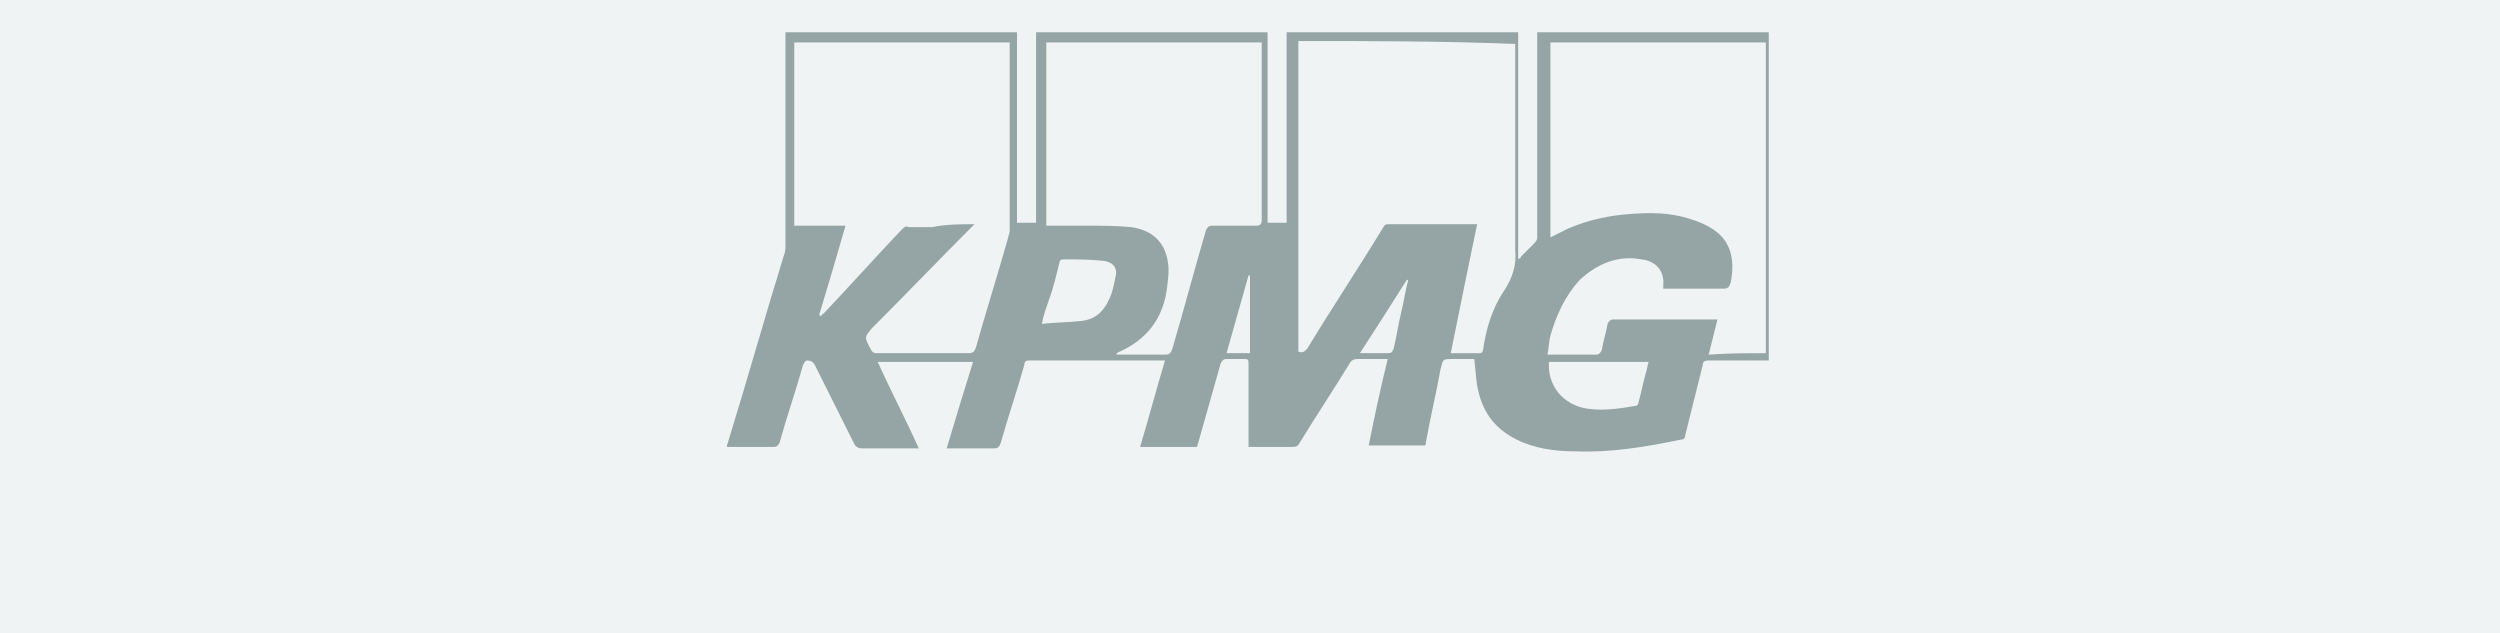
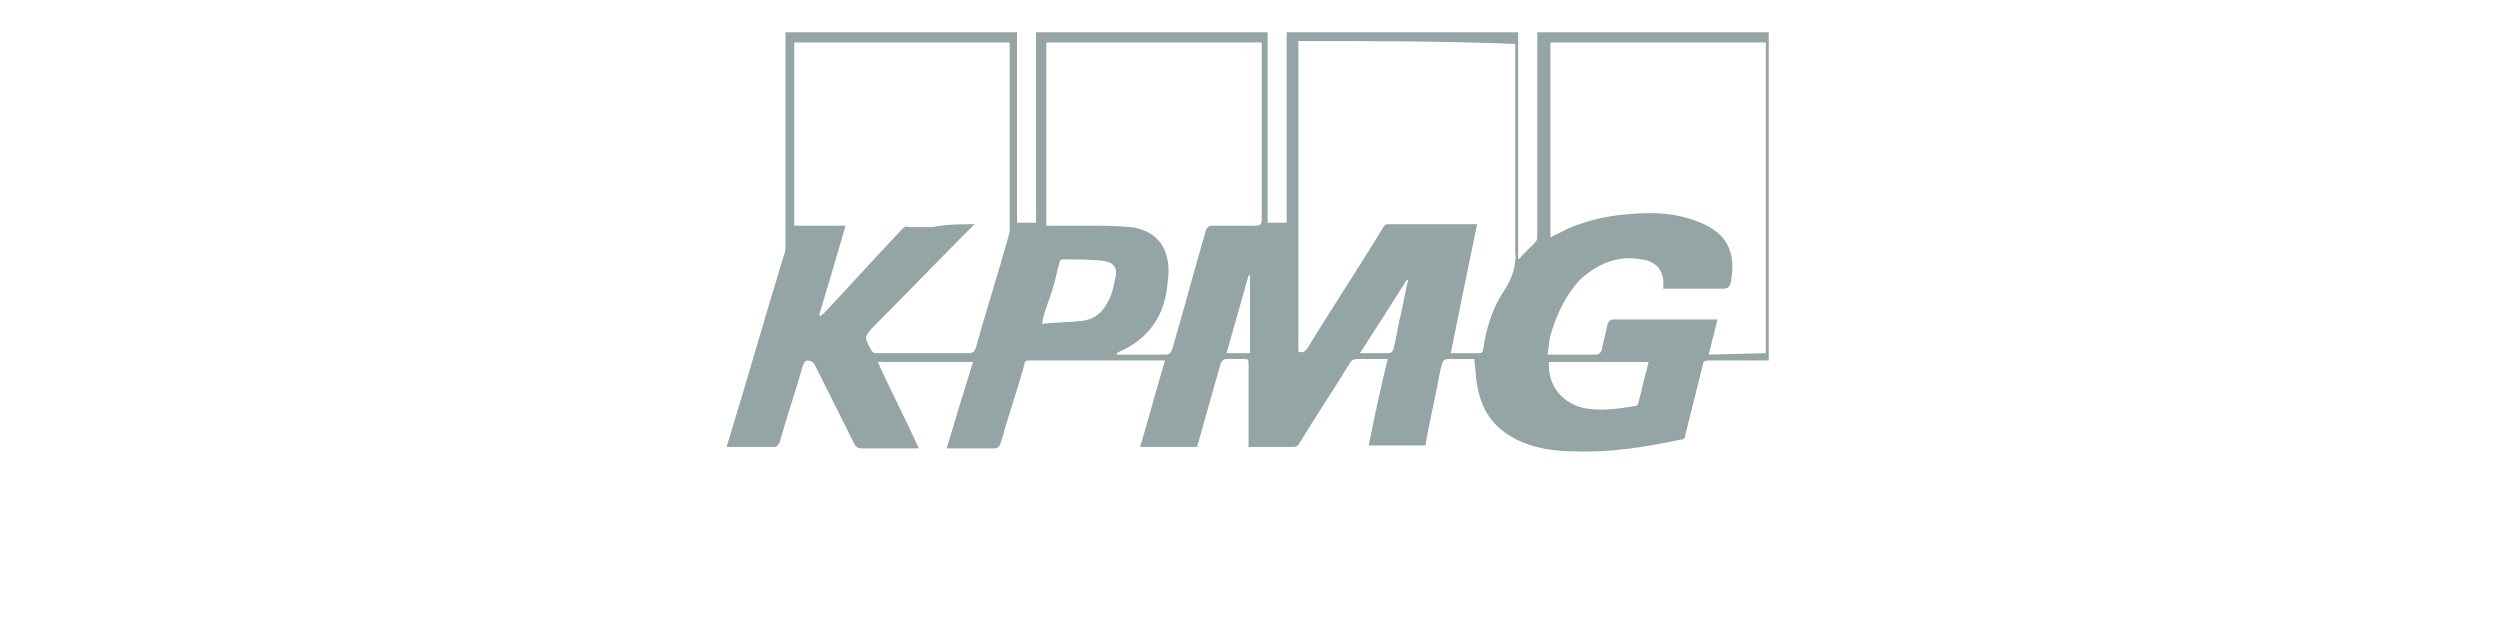
<svg xmlns="http://www.w3.org/2000/svg" version="1.1" id="Layer_1" x="0px" y="0px" viewBox="0 0 170.6 43.2" style="enable-background:new 0 0 170.6 43.2;" xml:space="preserve">
  <style type="text/css">
	.st0{fill:#F0F3F4;}
	.st1{fill:#95A5A6;}
	.st2{fill:#7F8C8D;}
</style>
  <g>
-     <rect class="st0" width="170.6" height="43.2" />
    <g>
-       <path class="st1" d="M64.6,30.6c0.6-2,1.2-4,1.8-5.9c-2.2,0-4.3,0-6.5,0c0.9,2,1.9,3.9,2.8,5.9c-0.1,0-0.2,0-0.3,0    c-1.2,0-2.4,0-3.6,0c-0.2,0-0.4-0.1-0.5-0.3c-0.9-1.8-1.8-3.6-2.7-5.4c-0.1-0.2-0.3-0.3-0.5-0.3c-0.2,0-0.2,0.2-0.3,0.3    c-0.5,1.8-1.1,3.5-1.6,5.3c-0.1,0.2-0.2,0.3-0.4,0.3c-1,0-1.9,0-2.9,0c-0.1,0-0.2,0-0.3,0c0-0.2,0.1-0.3,0.1-0.4    c1.3-4.2,2.5-8.5,3.8-12.7c0.1-0.2,0.1-0.5,0.1-0.7c0-4.7,0-9.4,0-14.1c0-0.1,0-0.2,0-0.4c5.3,0,10.5,0,15.8,0c0,4.3,0,8.7,0,13    c0.5,0,0.9,0,1.3,0c0-4.3,0-8.7,0-13c5.3,0,10.5,0,15.8,0c0,4.3,0,8.6,0,13c0.5,0,0.9,0,1.3,0c0-4.3,0-8.7,0-13    c5.3,0,10.5,0,15.8,0c0,5.2,0,10.3,0,15.5c0.1-0.1,0.2-0.1,0.2-0.2c0.3-0.3,0.6-0.6,0.9-0.9c0.2-0.2,0.2-0.3,0.2-0.5    c0-4.5,0-9,0-13.5c0-0.1,0-0.3,0-0.4c5.3,0,10.5,0,15.8,0c0,7.4,0,14.9,0,22.4c-0.1,0-0.2,0-0.4,0c-1.2,0-2.4,0-3.7,0    c-0.3,0-0.4,0.1-0.4,0.3c-0.4,1.6-0.8,3.2-1.2,4.8c0,0.2-0.1,0.3-0.3,0.3c-2.4,0.5-4.8,0.9-7.2,0.8c-1.4,0-2.8-0.2-4-0.8    c-1.6-0.8-2.4-2-2.7-3.7c-0.1-0.6-0.1-1.1-0.2-1.8c-0.5,0-1,0-1.4,0c-0.8,0-0.7,0-0.9,0.7c-0.3,1.7-0.7,3.3-1,5    c0,0.1,0,0.2-0.1,0.2c-1.3,0-2.5,0-3.8,0c0.4-2,0.8-3.9,1.3-5.9c-0.1,0-0.2,0-0.3,0c-0.6,0-1.2,0-1.8,0c-0.2,0-0.4,0.1-0.5,0.3    c-1.1,1.8-2.3,3.6-3.4,5.4c-0.1,0.2-0.2,0.3-0.5,0.3c-1,0-2,0-3,0c0-0.1,0-0.3,0-0.4c0-1.7,0-3.4,0-5.2c0-0.4,0-0.4-0.4-0.4    c-0.4,0-0.7,0-1.1,0c-0.2,0-0.3,0.1-0.4,0.3c-0.5,1.8-1,3.5-1.5,5.3c0,0.1-0.1,0.2-0.1,0.4c-1.3,0-2.6,0-3.9,0    c0.6-2,1.1-3.9,1.7-5.9c-0.1,0-0.3,0-0.4,0c-2.7,0-5.3,0-8,0c-0.3,0-0.6,0-0.9,0c-0.2,0-0.3,0.1-0.3,0.3c-0.5,1.8-1.1,3.5-1.6,5.3    c-0.1,0.3-0.2,0.4-0.5,0.4c-1,0-2,0-3.1,0C64.9,30.6,64.7,30.6,64.6,30.6z M120.5,24.1c0-7.1,0-14.2,0-21.2c-4.9,0-9.8,0-14.7,0    c0,4.4,0,8.8,0,13.3c0.4-0.2,0.8-0.4,1.2-0.6c1.4-0.6,2.8-0.9,4.3-1c1.3-0.1,2.6-0.1,3.9,0.3c1,0.3,1.9,0.7,2.5,1.5    c0.6,0.9,0.6,1.9,0.4,2.9c-0.1,0.3-0.2,0.4-0.5,0.4c-1.2,0-2.4,0-3.7,0c-0.1,0-0.2,0-0.4,0c0-0.1,0-0.2,0-0.2    c0.1-1-0.5-1.7-1.5-1.8c-1.6-0.3-3,0.3-4.2,1.4c-1,1.1-1.6,2.4-2,3.8c-0.1,0.4-0.1,0.8-0.2,1.3c0.2,0,0.3,0,0.3,0c1,0,2,0,3,0    c0.2,0,0.3-0.1,0.4-0.3c0.1-0.6,0.3-1.2,0.4-1.8c0.1-0.2,0.2-0.3,0.4-0.3c2.3,0,4.5,0,6.8,0c0.1,0,0.2,0,0.3,0    c-0.2,0.8-0.4,1.6-0.6,2.4C118,24.1,119.2,24.1,120.5,24.1z M66.5,15.3c-0.1,0.1-0.1,0.1-0.1,0.1c-2.3,2.3-4.6,4.7-6.9,7    C59,23,59,23,59.3,23.6c0,0.1,0.1,0.1,0.1,0.2c0.1,0.2,0.2,0.3,0.4,0.3c2.1,0,4.2,0,6.3,0c0.3,0,0.4-0.1,0.5-0.4    c0.7-2.5,1.5-5,2.2-7.5c0-0.1,0.1-0.3,0.1-0.4c0-4.2,0-8.4,0-12.6c0-0.1,0-0.2,0-0.3c-4.9,0-9.8,0-14.7,0c0,4.2,0,8.3,0,12.5    c1.2,0,2.3,0,3.5,0c-0.6,2.1-1.2,4.1-1.8,6.1c0,0,0.1,0,0.1,0.1c0.1-0.1,0.1-0.2,0.2-0.2c1.8-1.9,3.5-3.8,5.3-5.7    c0.2-0.2,0.3-0.3,0.5-0.2c0.5,0,1.1,0,1.6,0C64.6,15.3,65.5,15.3,66.5,15.3z M88.6,2.8c0,7.1,0,14.2,0,21.2c0.3,0.1,0.4,0,0.6-0.2    c1.7-2.8,3.5-5.5,5.2-8.3c0.1-0.2,0.2-0.2,0.4-0.2c1.9,0,3.8,0,5.7,0c0.1,0,0.2,0,0.3,0c-0.6,2.9-1.2,5.8-1.8,8.8c0.7,0,1.4,0,2,0    c0.1,0,0.2-0.1,0.2-0.2c0.2-1.4,0.6-2.8,1.4-4c0.6-0.9,0.9-1.8,0.8-2.8c0-0.1,0-0.2,0-0.2c0-4.5,0-9.1,0-13.6c0-0.1,0-0.2,0-0.3    C98.4,2.8,93.5,2.8,88.6,2.8z M71.4,2.9c0,4.2,0,8.3,0,12.5c0.9,0,1.8,0,2.7,0c1,0,2.1,0,3.1,0.1c1.4,0.2,2.3,1,2.5,2.4    c0.1,0.6,0,1.3-0.1,2c-0.3,1.9-1.4,3.3-3.2,4.1c-0.1,0-0.1,0.1-0.2,0.1c0,0,0,0,0,0.1c0.1,0,0.2,0,0.3,0c1,0,2,0,3,0    c0.3,0,0.4-0.1,0.5-0.4c0.8-2.7,1.5-5.4,2.3-8.1c0.1-0.2,0.2-0.3,0.4-0.3c1,0,2,0,3,0c0.3,0,0.4-0.1,0.4-0.4c0-3.9,0-7.8,0-11.8    c0-0.1,0-0.2,0-0.3C81.2,2.9,76.3,2.9,71.4,2.9z M112.5,24.7c-2.3,0-4.6,0-6.8,0c-0.1,1.5,0.8,2.7,2.2,3.1    c1.2,0.3,2.5,0.1,3.7-0.1c0.1,0,0.2-0.1,0.2-0.2c0.2-0.7,0.3-1.3,0.5-2C112.4,25.2,112.4,25,112.5,24.7z M71.1,22.1    c0.9-0.1,1.8-0.1,2.7-0.2c0.9-0.1,1.5-0.6,1.9-1.5c0.2-0.4,0.3-0.9,0.4-1.4c0.2-0.7-0.1-1.1-0.8-1.2c-0.9-0.1-1.9-0.1-2.8-0.1    c-0.1,0-0.2,0.1-0.2,0.2c-0.2,0.8-0.4,1.7-0.7,2.5C71.4,21,71.2,21.5,71.1,22.1z M92.8,24.1c0.7,0,1.3,0,1.9,0    c0.3,0,0.3-0.1,0.4-0.3c0.2-0.8,0.3-1.6,0.5-2.4c0.2-0.8,0.3-1.6,0.5-2.3c0,0,0,0-0.1,0C95,20.7,93.9,22.4,92.8,24.1z M85.3,24.1    c0-1.8,0-3.5,0-5.3c0,0,0,0-0.1,0c-0.5,1.8-1,3.5-1.5,5.3C84.3,24.1,84.8,24.1,85.3,24.1z" />
+       <path class="st1" d="M64.6,30.6c0.6-2,1.2-4,1.8-5.9c-2.2,0-4.3,0-6.5,0c0.9,2,1.9,3.9,2.8,5.9c-0.1,0-0.2,0-0.3,0    c-1.2,0-2.4,0-3.6,0c-0.2,0-0.4-0.1-0.5-0.3c-0.9-1.8-1.8-3.6-2.7-5.4c-0.1-0.2-0.3-0.3-0.5-0.3c-0.2,0-0.2,0.2-0.3,0.3    c-0.5,1.8-1.1,3.5-1.6,5.3c-0.1,0.2-0.2,0.3-0.4,0.3c-1,0-1.9,0-2.9,0c-0.1,0-0.2,0-0.3,0c0-0.2,0.1-0.3,0.1-0.4    c1.3-4.2,2.5-8.5,3.8-12.7c0.1-0.2,0.1-0.5,0.1-0.7c0-4.7,0-9.4,0-14.1c0-0.1,0-0.2,0-0.4c5.3,0,10.5,0,15.8,0c0,4.3,0,8.7,0,13    c0.5,0,0.9,0,1.3,0c0-4.3,0-8.7,0-13c5.3,0,10.5,0,15.8,0c0,4.3,0,8.6,0,13c0.5,0,0.9,0,1.3,0c0-4.3,0-8.7,0-13    c5.3,0,10.5,0,15.8,0c0,5.2,0,10.3,0,15.5c0.1-0.1,0.2-0.1,0.2-0.2c0.3-0.3,0.6-0.6,0.9-0.9c0.2-0.2,0.2-0.3,0.2-0.5    c0-4.5,0-9,0-13.5c0-0.1,0-0.3,0-0.4c5.3,0,10.5,0,15.8,0c0,7.4,0,14.9,0,22.4c-0.1,0-0.2,0-0.4,0c-1.2,0-2.4,0-3.7,0    c-0.3,0-0.4,0.1-0.4,0.3c-0.4,1.6-0.8,3.2-1.2,4.8c0,0.2-0.1,0.3-0.3,0.3c-2.4,0.5-4.8,0.9-7.2,0.8c-1.4,0-2.8-0.2-4-0.8    c-1.6-0.8-2.4-2-2.7-3.7c-0.1-0.6-0.1-1.1-0.2-1.8c-0.5,0-1,0-1.4,0c-0.8,0-0.7,0-0.9,0.7c-0.3,1.7-0.7,3.3-1,5    c0,0.1,0,0.2-0.1,0.2c-1.3,0-2.5,0-3.8,0c0.4-2,0.8-3.9,1.3-5.9c-0.1,0-0.2,0-0.3,0c-0.6,0-1.2,0-1.8,0c-0.2,0-0.4,0.1-0.5,0.3    c-1.1,1.8-2.3,3.6-3.4,5.4c-0.1,0.2-0.2,0.3-0.5,0.3c-1,0-2,0-3,0c0-0.1,0-0.3,0-0.4c0-1.7,0-3.4,0-5.2c0-0.4,0-0.4-0.4-0.4    c-0.4,0-0.7,0-1.1,0c-0.2,0-0.3,0.1-0.4,0.3c-0.5,1.8-1,3.5-1.5,5.3c0,0.1-0.1,0.2-0.1,0.4c-1.3,0-2.6,0-3.9,0    c0.6-2,1.1-3.9,1.7-5.9c-0.1,0-0.3,0-0.4,0c-2.7,0-5.3,0-8,0c-0.3,0-0.6,0-0.9,0c-0.2,0-0.3,0.1-0.3,0.3c-0.5,1.8-1.1,3.5-1.6,5.3    c-0.1,0.3-0.2,0.4-0.5,0.4c-1,0-2,0-3.1,0C64.9,30.6,64.7,30.6,64.6,30.6z M120.5,24.1c0-7.1,0-14.2,0-21.2c-4.9,0-9.8,0-14.7,0    c0,4.4,0,8.8,0,13.3c0.4-0.2,0.8-0.4,1.2-0.6c1.4-0.6,2.8-0.9,4.3-1c1.3-0.1,2.6-0.1,3.9,0.3c1,0.3,1.9,0.7,2.5,1.5    c0.6,0.9,0.6,1.9,0.4,2.9c-0.1,0.3-0.2,0.4-0.5,0.4c-1.2,0-2.4,0-3.7,0c-0.1,0-0.2,0-0.4,0c0-0.1,0-0.2,0-0.2    c0.1-1-0.5-1.7-1.5-1.8c-1.6-0.3-3,0.3-4.2,1.4c-1,1.1-1.6,2.4-2,3.8c-0.1,0.4-0.1,0.8-0.2,1.3c0.2,0,0.3,0,0.3,0c1,0,2,0,3,0    c0.2,0,0.3-0.1,0.4-0.3c0.1-0.6,0.3-1.2,0.4-1.8c0.1-0.2,0.2-0.3,0.4-0.3c2.3,0,4.5,0,6.8,0c0.1,0,0.2,0,0.3,0    c-0.2,0.8-0.4,1.6-0.6,2.4z M66.5,15.3c-0.1,0.1-0.1,0.1-0.1,0.1c-2.3,2.3-4.6,4.7-6.9,7    C59,23,59,23,59.3,23.6c0,0.1,0.1,0.1,0.1,0.2c0.1,0.2,0.2,0.3,0.4,0.3c2.1,0,4.2,0,6.3,0c0.3,0,0.4-0.1,0.5-0.4    c0.7-2.5,1.5-5,2.2-7.5c0-0.1,0.1-0.3,0.1-0.4c0-4.2,0-8.4,0-12.6c0-0.1,0-0.2,0-0.3c-4.9,0-9.8,0-14.7,0c0,4.2,0,8.3,0,12.5    c1.2,0,2.3,0,3.5,0c-0.6,2.1-1.2,4.1-1.8,6.1c0,0,0.1,0,0.1,0.1c0.1-0.1,0.1-0.2,0.2-0.2c1.8-1.9,3.5-3.8,5.3-5.7    c0.2-0.2,0.3-0.3,0.5-0.2c0.5,0,1.1,0,1.6,0C64.6,15.3,65.5,15.3,66.5,15.3z M88.6,2.8c0,7.1,0,14.2,0,21.2c0.3,0.1,0.4,0,0.6-0.2    c1.7-2.8,3.5-5.5,5.2-8.3c0.1-0.2,0.2-0.2,0.4-0.2c1.9,0,3.8,0,5.7,0c0.1,0,0.2,0,0.3,0c-0.6,2.9-1.2,5.8-1.8,8.8c0.7,0,1.4,0,2,0    c0.1,0,0.2-0.1,0.2-0.2c0.2-1.4,0.6-2.8,1.4-4c0.6-0.9,0.9-1.8,0.8-2.8c0-0.1,0-0.2,0-0.2c0-4.5,0-9.1,0-13.6c0-0.1,0-0.2,0-0.3    C98.4,2.8,93.5,2.8,88.6,2.8z M71.4,2.9c0,4.2,0,8.3,0,12.5c0.9,0,1.8,0,2.7,0c1,0,2.1,0,3.1,0.1c1.4,0.2,2.3,1,2.5,2.4    c0.1,0.6,0,1.3-0.1,2c-0.3,1.9-1.4,3.3-3.2,4.1c-0.1,0-0.1,0.1-0.2,0.1c0,0,0,0,0,0.1c0.1,0,0.2,0,0.3,0c1,0,2,0,3,0    c0.3,0,0.4-0.1,0.5-0.4c0.8-2.7,1.5-5.4,2.3-8.1c0.1-0.2,0.2-0.3,0.4-0.3c1,0,2,0,3,0c0.3,0,0.4-0.1,0.4-0.4c0-3.9,0-7.8,0-11.8    c0-0.1,0-0.2,0-0.3C81.2,2.9,76.3,2.9,71.4,2.9z M112.5,24.7c-2.3,0-4.6,0-6.8,0c-0.1,1.5,0.8,2.7,2.2,3.1    c1.2,0.3,2.5,0.1,3.7-0.1c0.1,0,0.2-0.1,0.2-0.2c0.2-0.7,0.3-1.3,0.5-2C112.4,25.2,112.4,25,112.5,24.7z M71.1,22.1    c0.9-0.1,1.8-0.1,2.7-0.2c0.9-0.1,1.5-0.6,1.9-1.5c0.2-0.4,0.3-0.9,0.4-1.4c0.2-0.7-0.1-1.1-0.8-1.2c-0.9-0.1-1.9-0.1-2.8-0.1    c-0.1,0-0.2,0.1-0.2,0.2c-0.2,0.8-0.4,1.7-0.7,2.5C71.4,21,71.2,21.5,71.1,22.1z M92.8,24.1c0.7,0,1.3,0,1.9,0    c0.3,0,0.3-0.1,0.4-0.3c0.2-0.8,0.3-1.6,0.5-2.4c0.2-0.8,0.3-1.6,0.5-2.3c0,0,0,0-0.1,0C95,20.7,93.9,22.4,92.8,24.1z M85.3,24.1    c0-1.8,0-3.5,0-5.3c0,0,0,0-0.1,0c-0.5,1.8-1,3.5-1.5,5.3C84.3,24.1,84.8,24.1,85.3,24.1z" />
    </g>
  </g>
</svg>